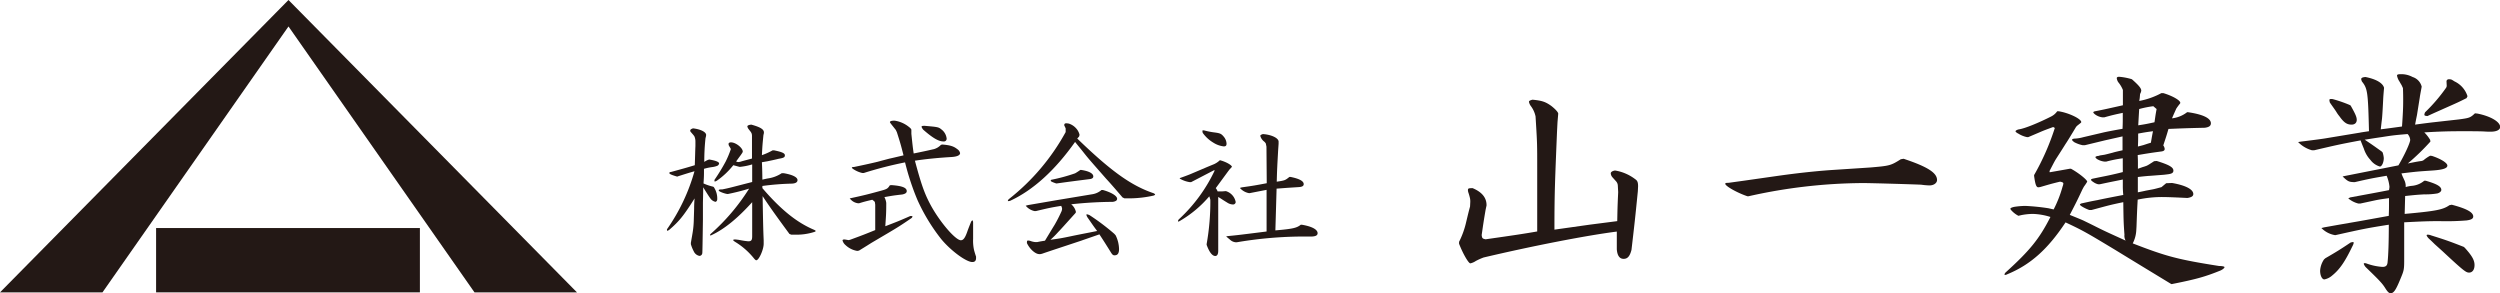
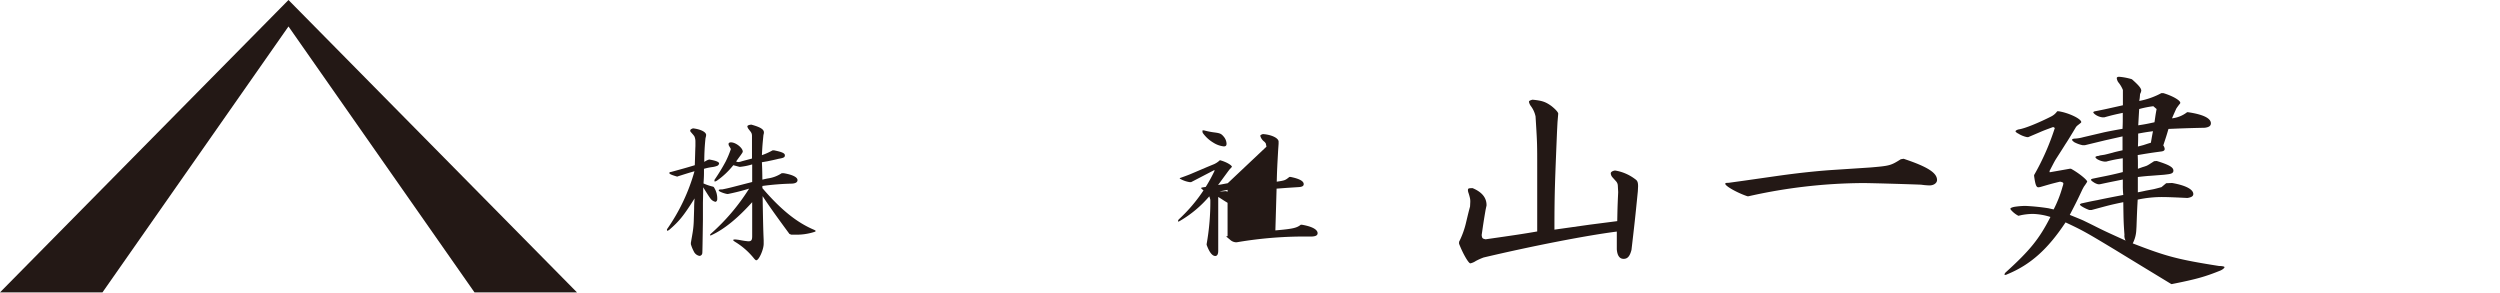
<svg xmlns="http://www.w3.org/2000/svg" viewBox="0 0 636.95 74.74">
  <defs>
    <style>
      .cls-1 {
        fill: #231815;
      }
    </style>
  </defs>
  <g id="レイヤー_2" data-name="レイヤー 2">
    <g id="レイヤー_1-2" data-name="レイヤー 1">
      <g>
        <g>
-           <rect class="cls-1" x="39.77" y="58.1" width="67.21" height="16.39" />
          <path class="cls-1" d="M73.5,6.74,26.11,74.49H0L73.5,0Zm0,0,47.39,67.75H147L73.5,0Z" />
        </g>
        <g>
          <g>
            <path class="cls-1" d="M172.54,45c-1.49-.44-2-.67-2-.91s.2-.23.55-.31c3-.83,3.46-.94,5.93-1.69.08-2.2.12-4.16.16-4.87,0-.39,0-.86,0-1.06a3.27,3.27,0,0,0-.16-1.14c-.11-.35-.11-.35-1-1.37a.51.51,0,0,1-.16-.4c0-.23.24-.39.71-.55,2,.24,3.34.95,3.34,1.69a3.28,3.28,0,0,1-.16.79,54.23,54.23,0,0,0-.31,6.08,3.78,3.78,0,0,1,1.26-.62c1.64.27,2.51.62,2.51,1a.78.78,0,0,1-.43.59,5.14,5.14,0,0,1-1.42.35,14.08,14.08,0,0,0-2,.43c0,1.73,0,2-.12,3.73a13.59,13.59,0,0,0,2.48.83l.15.11a5.2,5.2,0,0,1,.87,3.07c0,.35-.24.67-.47.67a2.18,2.18,0,0,1-1.34-.95c-.27-.35-.86-1.29-1.77-2.75,0,1.93-.07,3.42-.07,4.13l0,4.08c-.08,5.54-.12,8.41-.16,8.56a.76.76,0,0,1-.71.71,2,2,0,0,1-1.45-1.14,9.41,9.41,0,0,1-.75-1.84l0-.36c.16-.94.32-1.8.36-2.08a23.09,23.09,0,0,0,.39-3.93l.08-2.63c0-.39,0-1.33.12-2.67-2.83,4.48-3.89,5.78-6.45,8a1.57,1.57,0,0,1-.47.24c-.08,0-.11,0-.11-.12a.83.83,0,0,1,0-.27,48.35,48.35,0,0,0,7-14.77c-1.64.47-2,.59-4.24,1.3Zm19.08-3.11a15.9,15.9,0,0,1-3.14.63c-.08,0-.63-.16-1.65-.43a19.64,19.64,0,0,1-4.16,3.93,2,2,0,0,1-.51.23c-.08,0-.12,0-.12-.16a.76.76,0,0,1,0-.27,50.07,50.07,0,0,0,2.83-4.63A24.26,24.26,0,0,0,186.2,38c0-.08,0-.08-.47-.87a1,1,0,0,1-.11-.43c0-.28.23-.43.62-.43,1.22,0,3,1.41,3,2.35,0,.16-.16.4-.55.95-.67.9-1.06,1.45-1.14,1.57a1.55,1.55,0,0,0,.55.15,3,3,0,0,0,.86-.19c1-.28,1.93-.51,2.63-.71,0-1,0-1.53,0-2.24,0-.23,0-.74,0-1.14,0-.94,0-1.57,0-1.76v-.67a2.27,2.27,0,0,0-.08-.55l-.12-.24c0-.08-.28-.39-.63-.86a1.62,1.62,0,0,1-.35-.71c0-.23.31-.39,1-.47,2.28.63,3.22,1.18,3.22,2a2.09,2.09,0,0,1-.12.63c-.23,2.32-.27,2.71-.39,5.15a16.27,16.27,0,0,0,2.71-1.22h.43c2.08.43,2.71.75,2.71,1.26s-.27.66-1.65.9c-.94.24-1.88.43-2.83.63l-1.37.23c.08,1.81.08,1.85.12,4.44.66-.16,1.17-.27,1.41-.31a8.52,8.52,0,0,0,3.53-1.34h.44c2.2.36,3.57,1,3.57,1.77,0,.59-.59.9-1.69.9a66.92,66.92,0,0,0-7.26.59v.55c4.75,5.54,8.79,8.76,13.15,10.61.24.11.43.23.43.31s-.15.2-.43.27a14.73,14.73,0,0,1-4.75.67H201.6l-.47-.19c-3.85-5.23-5.19-7.15-6.83-9.63.11,6.64.15,8.45.27,11.28v.86c0,1.49-1.22,4.2-1.88,4.2-.16,0-.32-.16-.59-.47a18.32,18.32,0,0,0-4.91-4.28c-.2-.16-.4-.31-.4-.39s.16-.16.51-.16a11.34,11.34,0,0,1,1.26.16,20.44,20.44,0,0,0,2.08.31c.79,0,1-.31,1-1.29l0-1.38c0-.67,0-2.47,0-4.4,0-1.57,0-1.69,0-2.9-3.61,4-7,6.83-10.37,8.4A1.05,1.05,0,0,1,181,60s-.08,0-.08-.12a.49.49,0,0,1,.08-.23,52.45,52.45,0,0,0,9.86-11.59,55.15,55.15,0,0,1-5.42,1.37c-.59,0-2.32-.62-2.32-.9s.36-.27.87-.27c1.84-.36,2-.44,7.65-1.89V41.93Z" />
-             <path class="cls-1" d="M227.09,47.16c2.75.19,3.93.66,3.93,1.53,0,.43-.35.7-1.14.86-2.08.24-2.39.28-4.55.67a4.31,4.31,0,0,1,.47,1.49c0,2.91-.08,3.34-.24,5.93,2.95-1.14,3.38-1.29,6.33-2.59a1.14,1.14,0,0,1,.35,0c.16,0,.23,0,.23.12a.68.68,0,0,1-.23.39c-2.75,1.89-3.65,2.44-6.17,3.93l-4,2.36c-.43.27-1.57,1-3.22,2l-.44.08a5.68,5.68,0,0,1-3-1.5,2.3,2.3,0,0,1-.75-1.17c0-.12.12-.24.32-.24a.94.94,0,0,1,.31,0l.94.16.44-.12c3.1-1.14,3.61-1.34,6.32-2.44V52.14l-.08-.55c0-.19-.16-.31-.67-.7-1.61.39-1.84.43-3.37.9h-.24a3.05,3.05,0,0,1-1.92-1,1.44,1.44,0,0,1-.2-.16c0-.08.16-.12.35-.16,3.58-.78,4.4-1,7.62-1.88,1.57-.43,1.69-.55,2.24-1.38Zm-.43-6.76c.08,0,1.89-.43,3.54-.82-.71-2.79-.83-3.18-1.69-5.89l-.28-.59-.66-.83c-.75-.94-.83-1.06-.83-1.14,0-.27.39-.39,1.18-.39a7.51,7.51,0,0,1,3.57,1.53c.51.39.71.63.71.83l0,1c.28,2.67.35,3.41.59,5,3.93-.79,4.63-1,5.14-1.1a4,4,0,0,0,1.81-1.1l.32-.08c2,.16,2.9.43,3.84,1.18a1.61,1.61,0,0,1,.71,1c0,.55-.71.9-2.12,1-3.42.2-6.56.51-9.39.94,1.61,6,2.4,8.25,3.89,11.08,2.36,4.44,6.44,9.19,7.82,9.19.63,0,1.06-.59,1.61-2.12.12-.36.35-1,1-2.6a1,1,0,0,1,.31-.35c.12,0,.2.28.2.63v4.08a11.07,11.07,0,0,0,.24,2.87c.15.55.31,1.1.51,1.65l0,.39c0,.67-.32,1-.95,1-1.61,0-5.69-3.06-8.05-6A47.71,47.71,0,0,1,233.77,51a63.76,63.76,0,0,1-3.18-9.63,99.42,99.42,0,0,0-10.53,2.71l-.35,0a6.87,6.87,0,0,1-2.16-.9c-.27-.16-.51-.35-.51-.47s.2-.16.51-.16c2.71-.55,4.64-1,5.58-1.22Zm8.13-8.09c0-.16.2-.24.43-.24a2.51,2.51,0,0,1,.51,0c3.23.28,3.42.32,4.13.91a3.36,3.36,0,0,1,1.33,2.35.7.7,0,0,1-.78.71c-1.26,0-2.75-.86-5.19-3A2.36,2.36,0,0,1,234.79,32.31Z" />
-             <path class="cls-1" d="M274.46,35.3c8.61,8.32,13.75,12,19.48,13.94.2.12.36.23.36.31s-.16.2-.39.28a28.7,28.7,0,0,1-5.66.7c-.35,0-1.06,0-1.77,0L286,50.3c-1.37-1.61-2.86-3.34-4.2-4.79-3.65-4.17-4.24-4.79-5.58-6.48-.78-1-1.57-1.93-2.31-2.87-5.11,7.23-10.69,12.29-16.54,15a2.31,2.31,0,0,1-.47.08c-.08,0-.12,0-.12-.08a.87.87,0,0,1,.36-.51,55.81,55.81,0,0,0,14.37-17l0-.59V32.7l-.35-.74a.24.24,0,0,1,0-.16c0-.24.19-.39.51-.39a5.72,5.72,0,0,1,.66.08,4.22,4.22,0,0,1,1.77,1.13,3.73,3.73,0,0,1,.94,1.69,1.67,1.67,0,0,1-.11.47Zm-.47,19c-2.51,2.79-3.92,4.36-4.36,4.79a22.7,22.7,0,0,1-2,2c2.32-.32,2.63-.36,5.26-.91s4.76-.94,6.64-1.33c-1.18-1.57-1.33-1.85-2.43-3.42a2.33,2.33,0,0,1-.32-.71c0-.07.08-.11.2-.11a2.74,2.74,0,0,1,.59.19,57.44,57.44,0,0,1,6.32,4.76l.35.39a8.27,8.27,0,0,1,.87,3.49c0,1.1-.35,1.61-1.14,1.61-.35,0-.55-.15-.86-.63-1.42-2.27-1.61-2.59-3-4.71-2.39.83-4.44,1.53-4.52,1.57-4.71,1.57-8.09,2.67-10.13,3.38l-.39.08a.7.7,0,0,1-.2,0c-1,.08-2.51-1.26-3.22-2.79a1,1,0,0,1,0-.31c0-.24.08-.36.28-.36a2.2,2.2,0,0,1,.63.12,4.48,4.48,0,0,0,1.29.28l.39,0c.95-.2,1.06-.2,2-.36,1.26-2.08,2.08-3.45,2.43-4a36.91,36.91,0,0,0,1.81-3.54,2.4,2.4,0,0,0,.12-.59,1.73,1.73,0,0,0-.24-.74c-2.63.43-3.18.55-6.44,1.33h-.35a4,4,0,0,1-2.24-1.37l.59-.16,7.5-1.29,8.8-1.46a4.71,4.71,0,0,0,2.43-1.1h.32c2.24.63,3.65,1.53,3.65,2.24,0,.43-.35.67-1.1.79a100.54,100.54,0,0,0-10.6.62,3.38,3.38,0,0,1,1.21,2Zm1.5-11c2,.31,3.06.9,3.06,1.65,0,.35-.24.55-.75.66-4.63.59-5.57.71-8.64,1.14l-.27-.08c-.87-.31-1.18-.47-1.18-.62s0-.12.12-.24a45.23,45.23,0,0,0,6.08-1.65c.48-.27.83-.51,1.34-.86Z" />
-             <path class="cls-1" d="M311,40.87c1.42.39,2.87,1.22,2.87,1.65,0,0,0,0-.59.63l-.39.51-1.3,1.77-1.84,2.51a2.54,2.54,0,0,1,.47.83h1.1l1-.08a3.58,3.58,0,0,1,2.51,2.79.67.67,0,0,1-.74.62,2.85,2.85,0,0,1-1.34-.43c-.23-.15-.71-.43-1.37-.86-.24-.16-.55-.36-1-.63V63.89c0,.9-.28,1.33-.75,1.33-.79,0-1.53-1-2.2-2.83l0-.23a61.37,61.37,0,0,0,.94-11.23,5.92,5.92,0,0,0-.27-.91,28.9,28.9,0,0,1-7.46,6.25,1.5,1.5,0,0,1-.44.19s-.07,0-.07-.11a.85.85,0,0,1,.23-.48,40.15,40.15,0,0,0,9.11-12.41l-.12-.11-5.89,3.06-.31,0a7.15,7.15,0,0,1-2.36-.79c-.15-.07-.23-.15-.23-.19s.19-.12.55-.24c1.1-.39,1.8-.67,2.08-.78l4.44-1.89,1.72-.71a5.5,5.5,0,0,0,1.46-1Zm-4.67-7.5c0-.08.08-.16.24-.16a2.43,2.43,0,0,1,.47.08,18.33,18.33,0,0,0,2.2.43c1.57.2,1.88.32,2.51,1.06a3,3,0,0,1,.75,1.81c0,.51-.2.71-.71.71a6.26,6.26,0,0,1-2.63-.94,8.92,8.92,0,0,1-2.71-2.48A1.3,1.3,0,0,1,306.36,33.37Zm16.34,4-.16-.79A1.88,1.88,0,0,0,322,36a2.73,2.73,0,0,1-.9-1.37c0-.2.19-.32.66-.47,2.24.15,4.09,1.06,4,2l0,.47-.12,1.77c-.23,4.12-.27,4.83-.35,7.89,2.08-.31,2.16-.35,3.22-1.21h.32c2.27.47,3.33,1.06,3.33,1.84,0,.47-.43.71-1.29.75l-2.95.19-2.67.2-.31,10.64c4.51-.39,5.46-.63,6.48-1.45h.23c2.6.43,4.05,1.22,4.05,2.16,0,.59-.55.86-1.81.86a102.49,102.49,0,0,0-18.81,1.46h-.2a2.41,2.41,0,0,1-1.37-.55c-.32-.28-.51-.43-.94-.79a.75.75,0,0,1-.16-.12s.12-.07.35-.11c2.4-.24,2.52-.24,9.94-1.18V48.37l-1.45.28-2.83.55h-.24a4,4,0,0,1-2.08-1.1l-.16-.16s0,0,0-.08a2.59,2.59,0,0,0,.4-.12c3.06-.43,3.49-.51,6.4-1.06Z" />
+             <path class="cls-1" d="M311,40.87c1.42.39,2.87,1.22,2.87,1.65,0,0,0,0-.59.63l-.39.51-1.3,1.77-1.84,2.51a2.54,2.54,0,0,1,.47.83h1.1l1-.08a3.58,3.58,0,0,1,2.51,2.79.67.67,0,0,1-.74.62,2.85,2.85,0,0,1-1.34-.43c-.23-.15-.71-.43-1.37-.86-.24-.16-.55-.36-1-.63V63.89c0,.9-.28,1.33-.75,1.33-.79,0-1.53-1-2.2-2.83l0-.23a61.37,61.37,0,0,0,.94-11.23,5.92,5.92,0,0,0-.27-.91,28.9,28.9,0,0,1-7.46,6.25,1.5,1.5,0,0,1-.44.19s-.07,0-.07-.11a.85.85,0,0,1,.23-.48,40.15,40.15,0,0,0,9.11-12.41l-.12-.11-5.89,3.06-.31,0a7.15,7.15,0,0,1-2.36-.79c-.15-.07-.23-.15-.23-.19s.19-.12.55-.24c1.1-.39,1.8-.67,2.08-.78l4.44-1.89,1.72-.71a5.5,5.5,0,0,0,1.46-1Zm-4.67-7.5c0-.08.08-.16.24-.16a2.43,2.43,0,0,1,.47.08,18.33,18.33,0,0,0,2.2.43c1.57.2,1.88.32,2.51,1.06a3,3,0,0,1,.75,1.81c0,.51-.2.71-.71.71a6.26,6.26,0,0,1-2.63-.94,8.92,8.92,0,0,1-2.71-2.48A1.3,1.3,0,0,1,306.36,33.37Zm16.34,4-.16-.79A1.88,1.88,0,0,0,322,36a2.73,2.73,0,0,1-.9-1.37c0-.2.19-.32.66-.47,2.24.15,4.09,1.06,4,2l0,.47-.12,1.77c-.23,4.12-.27,4.83-.35,7.89,2.08-.31,2.16-.35,3.22-1.21h.32c2.27.47,3.33,1.06,3.33,1.84,0,.47-.43.71-1.29.75l-2.95.19-2.67.2-.31,10.64c4.51-.39,5.46-.63,6.48-1.45h.23c2.6.43,4.05,1.22,4.05,2.16,0,.59-.55.86-1.81.86a102.49,102.49,0,0,0-18.81,1.46h-.2a2.41,2.41,0,0,1-1.37-.55c-.32-.28-.51-.43-.94-.79a.75.75,0,0,1-.16-.12s.12-.07.35-.11V48.37l-1.45.28-2.83.55h-.24a4,4,0,0,1-2.08-1.1l-.16-.16s0,0,0-.08a2.59,2.59,0,0,0,.4-.12c3.06-.43,3.49-.51,6.4-1.06Z" />
          </g>
          <g>
            <path class="cls-1" d="M412.19,47.3a1.76,1.76,0,0,0-.48-1.14l-.9-1a1.7,1.7,0,0,1-.42-1c0-.3.36-.6,1.08-.72a11.48,11.48,0,0,1,5.16,2.22c.54.36.72.78.72,1.8l-.06,1.26c-.72,7.26-.84,8.22-1.62,14.95-.42,1.62-1,2.28-2,2.28s-1.62-.78-1.74-2.46V59c-7.87,1-21.74,3.72-33.93,6.6a15.47,15.47,0,0,0-2,.9,4.08,4.08,0,0,1-1.38.6c-.48,0-1.92-2.52-2.88-5v-.48a21.83,21.83,0,0,0,1.8-5c.48-2,.66-2.76,1-4l.06-1.2a4.56,4.56,0,0,0-.06-.84,13.5,13.5,0,0,0-.42-1.5,2.13,2.13,0,0,1-.12-.6c0-.48.12-.54,1.2-.54,2.4,1,3.54,2.46,3.54,4.32a1.06,1.06,0,0,1-.06.36l-.18.84c-.54,3.18-.6,3.66-1,6.43.12.84.18.9,1,1.08,7-1,9.61-1.38,13.15-2V42.67c0-5.52,0-6.18-.3-11l-.12-2a6.66,6.66,0,0,0-1.2-2.65,2.55,2.55,0,0,1-.48-1.08c0-.24.24-.36.9-.54,2.46.24,3.3.54,4.75,1.56,1.08.84,1.86,1.69,1.8,2.05l-.18,2.16-.12,2.34c-.54,13.15-.66,15.85-.66,25l9-1.27,7-.9c.06-2.94.06-3.54.24-7.38Z" />
            <path class="cls-1" d="M485,40.45c6,2,8.52,3.55,8.52,5.41,0,.78-.84,1.38-1.92,1.38a17.3,17.3,0,0,1-2.1-.18c-.84-.06-12.55-.42-14.83-.42A135.24,135.24,0,0,0,445.5,50h-.3c-2.52-.84-5.64-2.58-5.64-3.18,0-.18.18-.24.84-.24l3.9-.54,8.83-1.26c5.58-.78,10.32-1.26,14.11-1.5l9.3-.61c4.93-.42,5.17-.48,7.75-2.1Z" />
            <path class="cls-1" d="M540.84,42.13v-1.8a32.67,32.67,0,0,0-4.21.84h-.48a4.58,4.58,0,0,1-1.68-.54c-.36-.18-.6-.48-.6-.6s.36-.3.78-.3a3,3,0,0,1,.72-.18l.78-.12q.45-.09,2.16-.54c.36-.12,1.39-.36,2.47-.6V34.75l-4.45,1L531.17,37h-.54a8,8,0,0,1-2.16-.78c-.3-.24-.54-.42-.54-.6s.18-.24.54-.3a9.52,9.52,0,0,0,2.28-.36l4.86-1.14c.72-.18,2.82-.6,5.17-1,.06-1.38.06-1.86.06-2.58V28.75c-2.22.48-2.53.54-4.69,1.14h-.54a3.94,3.94,0,0,1-1.8-.72c-.24-.18-.48-.42-.48-.54s.18-.24.54-.3c2.22-.43,3.24-.67,7-1.51v-3.9a7.37,7.37,0,0,0-1.2-2,2.4,2.4,0,0,1-.36-1c0-.24.24-.36.6-.36l.6.06a16.32,16.32,0,0,1,2.58.54l.18.12c1.68,1.5,2.28,2.22,2.28,2.82a2.36,2.36,0,0,1-.3.84L545.16,25l-.12.72a19.32,19.32,0,0,0,5.64-2h.48c2.41.72,4.33,1.86,4.33,2.46,0,.12-.06.24-.24.42-.42.54-.66.9-.78,1.08-.54,1.21-.6,1.33-1.09,2.47a7.66,7.66,0,0,0,3.85-1.56h.24c3.72.54,5.82,1.5,5.82,2.82,0,.66-.48,1-1.56,1.14-5.4.12-6.24.18-9.25.3-.48,1.68-.6,2-1.32,4.2a1.75,1.75,0,0,1,.36.9c0,.42-.36.6-1,.66-3.12.42-3.72.54-5.88.9.06,1.14.06,1.62.06,2.22V43l1.2-.43a10.19,10.19,0,0,0,1.08-.36,9,9,0,0,0,1-.6c.12-.06.48-.3.84-.54l.66-.06c3.24,1,4.26,1.62,4.26,2.47,0,.54-.41.78-1.26.9s-1.44.18-1.62.18l-3.12.24c-.18,0-1.62.12-3.06.3V49c.9-.18,1.8-.36,2-.42l1.92-.36c.3-.06,1-.24,2.1-.54l1.2-1,1.5-.06c3.43.6,5.41,1.62,5.41,2.82,0,.54-.48.84-1.5,1-2.4-.12-5-.24-6.43-.24a29.74,29.74,0,0,0-6.24.66c-.18,3.24-.18,3.66-.3,6.85l-.06,1a8.13,8.13,0,0,1-.9,3.3c8.52,3.3,11.35,4.08,22,5.76.78,0,1.38.12,1.38.3s-.36.54-1,.84c-3.84,1.56-6.12,2.22-12.49,3.48l-.24-.12c-4.74-2.88-9.48-5.76-14.28-8.7-7.27-4.38-8.11-4.86-12.49-6.91-4.57,6.91-9,10.81-14.83,13.21a1.34,1.34,0,0,1-.6.18.13.13,0,0,1-.12-.12c0-.12.06-.24.24-.48,6.3-5.7,8.64-8.64,11.46-14.17a16.21,16.21,0,0,0-4.5-.78,15.93,15.93,0,0,0-2.88.3l-.78.18a6.32,6.32,0,0,1-1.5-1.08c-.3-.3-.54-.54-.54-.72s.42-.36,1-.48a20.27,20.27,0,0,1,2.76-.24,54.74,54.74,0,0,1,5.94.6l1.32.3a30.21,30.21,0,0,0,2.29-5.88,2.43,2.43,0,0,0,.18-.72c0-.24-.24-.36-.84-.48-2.23.54-2.59.66-4.87,1.32a3.1,3.1,0,0,1-.66.12c-.54,0-.78-.72-1.08-2.88V44.6a62.48,62.48,0,0,0,5.28-12l-.42-.24c-1.92.72-2.16.78-3.54,1.38l-2.82,1.2h-.3a6.65,6.65,0,0,1-2.22-.9c-.42-.18-.72-.48-.72-.6s.3-.36.84-.48c1.44-.18,5.1-1.68,8.28-3.3a4.12,4.12,0,0,0,1.51-1.32h.3c2.52.36,5.82,1.92,5.82,2.76,0,.12,0,.12-1,.9l-.3.3c-1.2,2-2.28,3.78-2.7,4.38-1.38,2.22-2.34,3.66-2.59,4.08s-.84,1.56-1.5,2.83l.06.3,2.41-.42,2.7-.48h.3c1.86,1,4.14,2.82,4.14,3.3a12.29,12.29,0,0,1-.84,1.26l-.36.66c-1.32,2.82-1.56,3.3-3.24,6.54,1.62.66,3.12,1.26,3.6,1.5s1.62.78,3.3,1.63c2.4,1.2,3.78,1.8,7.33,3.42a2.42,2.42,0,0,1-.3-1.5c-.24-3.19-.24-4-.3-8.29-3.79.78-4.33,1-8.11,2h-.54a10.52,10.52,0,0,1-1.68-.78c-.42-.24-.72-.48-.72-.6s.24-.3.66-.36c1.92-.42,2.16-.48,3.78-.78,2.22-.48,4.15-.84,6.61-1.32a22.13,22.13,0,0,1-.12-2.46V45.74c-2.34.48-2.47.48-5.83,1.2h-.48a3.48,3.48,0,0,1-1.26-.6c-.3-.18-.54-.42-.54-.54s.24-.24.54-.3l1.44-.3,1.8-.36c.3-.06,2.35-.48,4.33-1ZM547,36.67s.54-.18,1-.3c.24-1.32.24-1.5.54-2.94-1.8.24-2.1.3-3.78.6,0,1.62,0,1.8-.06,3.3l1.38-.36Zm-2.1-6.84-.12,2.1c1.92-.3,2.22-.36,4.14-.78.24-1.56.24-1.8.54-3.37l-.84-.72a25.49,25.49,0,0,0-3.6.72Z" />
-             <path class="cls-1" d="M601.29,33.79c.24-.06,1.08-.18,2.28-.36-.24-10-.36-10.87-1.8-12.67a2.29,2.29,0,0,1-.18-.6c0-.3.3-.48,1.08-.54,2.76.54,4.44,1.56,4.74,2.76-.12,1.38-.18,2-.24,3.24-.12,2.52-.24,4.27-.3,4.75s-.18,1.44-.3,2.58c2.4-.3,2.76-.36,5.41-.72.24-3.3.3-4.87.3-6.67,0-.72,0-1.74-.06-3.12l-.36-.78s-.3-.48-.49-.84a4.08,4.08,0,0,1-.66-1.56c0-.24.24-.36.9-.36a6.07,6.07,0,0,1,3.07.72A3.45,3.45,0,0,1,617,22.08c-.24,1.32-.42,2.22-.48,2.7l-.72,4.51c-.06.3-.24,1.14-.48,2.46,2.16-.3,4.62-.6,4.68-.6l6.43-.72c2.7-.36,2.94-.42,4.14-1.56l.6.06c3.36.66,5.82,2.1,5.82,3.42,0,.72-.9,1.2-2.4,1.2-.36,0-1,0-1.74-.06-1.56-.06-3.18-.06-5.4-.06-3.55,0-5.71.06-9.79.3a9.21,9.21,0,0,1,1.5,1.92l.06.42a59,59,0,0,1-5.76,5.58c1.44-.3,2.76-.54,3.24-.6a1.7,1.7,0,0,0,.78-.24,9.85,9.85,0,0,1,1.68-1.14l.48.06c2.34.78,3.9,1.8,3.9,2.46s-1,1.09-4.08,1.27c-3.54.24-3.6.24-7.62.72q.27.72.36.9l.36.78a3.46,3.46,0,0,1,.36,1.8,8.61,8.61,0,0,1,1.44-.3,5.67,5.67,0,0,0,3.3-1.32H618c2.94.84,4,1.5,4,2.34,0,.36-.36.72-1,.9a18.19,18.19,0,0,1-3.36.24c-2.1.12-2.58.18-4.86.42-.06,2.34-.06,2.7-.12,4.56,8-.72,9.78-1.08,11.4-2.22l.6-.12c3.79,1,5.47,1.92,5.47,3,0,.54-.48.84-1.68,1a63,63,0,0,1-6.85.18c-2.94,0-4.32.06-9.06.3v9c0,3.12,0,3.12-1,5.52-1.14,2.77-1.68,3.55-2.46,3.55-.42,0-.78-.36-1.38-1.32-.72-1.15-1.44-1.93-4.8-5.17a2.34,2.34,0,0,1-.66-1c0-.12.12-.18.24-.18a1.75,1.75,0,0,1,.54.12A14.81,14.81,0,0,0,607,68c.9,0,1.26-.36,1.32-1.32.18-1.68.3-4.92.3-9.43-5.82.91-6.84,1.15-13.57,2.65h-.18a6.28,6.28,0,0,1-3.42-1.8l.72-.18,3.42-.61,5.77-1L608.61,55c.06-1.62.06-2,.06-2.88V50.48c-1.74.24-2.22.3-3.42.54l-.84.18-3.06.66h-.48a6.38,6.38,0,0,1-2.58-1.32l.48-.24c4.2-.78,7.5-1.38,9.9-1.86a6.89,6.89,0,0,0,.12-.84,9.46,9.46,0,0,0-.72-2.82c-3.84.66-4.44.78-8.1,1.62h-.36c-1.14-.06-1.44-.18-2.76-1.44l.54-.12,13.68-2.71c1.51-2.52,3-5.76,3-6.48a2.45,2.45,0,0,0-.66-1.5c-3.55.3-3.91.36-6.61.78-1.68.24-3.12.48-4.32.66,2.16,1.44,2.46,1.68,4.32,3l.24.24a6.11,6.11,0,0,1,.3,1.44c0,1.08-.48,2.16-1,2.16a4.59,4.59,0,0,1-2.4-1.68,7.61,7.61,0,0,1-1.68-2.88c-.42-1-.66-1.68-.84-2.1-5.35,1-6.19,1.2-11.83,2.52h-.54a7.87,7.87,0,0,1-3.54-2.1l.78-.12c3.42-.42,5.7-.72,6.66-.9Zm-8.83,32c2.7-1.56,3.78-2.22,6.43-4a3.45,3.45,0,0,1,.6-.12c.12,0,.18.06.18.24a2.67,2.67,0,0,1-.3.78c-1.92,4-3.25,5.94-5.17,7.5a4.25,4.25,0,0,1-2,1c-.6,0-1.08-1-1.08-2.22a5.72,5.72,0,0,1,1-2.88Zm6.43-38.91c1.26,2.23,1.56,2.95,1.56,3.67s-.48,1.2-1.32,1.2c-1.14,0-1.92-.48-3.07-2.1-.24-.3-.48-.6-.72-1-.36-.61-1-1.45-1.74-2.53a3.1,3.1,0,0,1-.12-.66c0-.12.12-.24.42-.24a1.85,1.85,0,0,1,.54.06,33.49,33.49,0,0,1,4.15,1.44ZM628.43,25c-2,1-2.16,1.08-5.83,2.7-1.74.79-1.8.79-4.14,1.87-.6-.06-.78-.12-.78-.36a2,2,0,0,1,.18-.6,42.81,42.81,0,0,0,5.4-6.31l.12-.36-.06-1.26a.55.55,0,0,1,.6-.48c.6,0,.6,0,1.44.54a6.24,6.24,0,0,1,3.31,3.78ZM628,63.15c1.8,2,2.46,3.12,2.46,4.38s-.6,1.92-1.38,1.92-1.32-.36-6.79-5.46l-2-1.8c-.24-.24-.72-.72-1.44-1.38a2.44,2.44,0,0,1-.6-.84c0-.12.12-.18.3-.18a2.36,2.36,0,0,1,.84.18c4.2,1.32,4.8,1.56,8.35,2.94Z" />
          </g>
        </g>
      </g>
    </g>
  </g>
</svg>